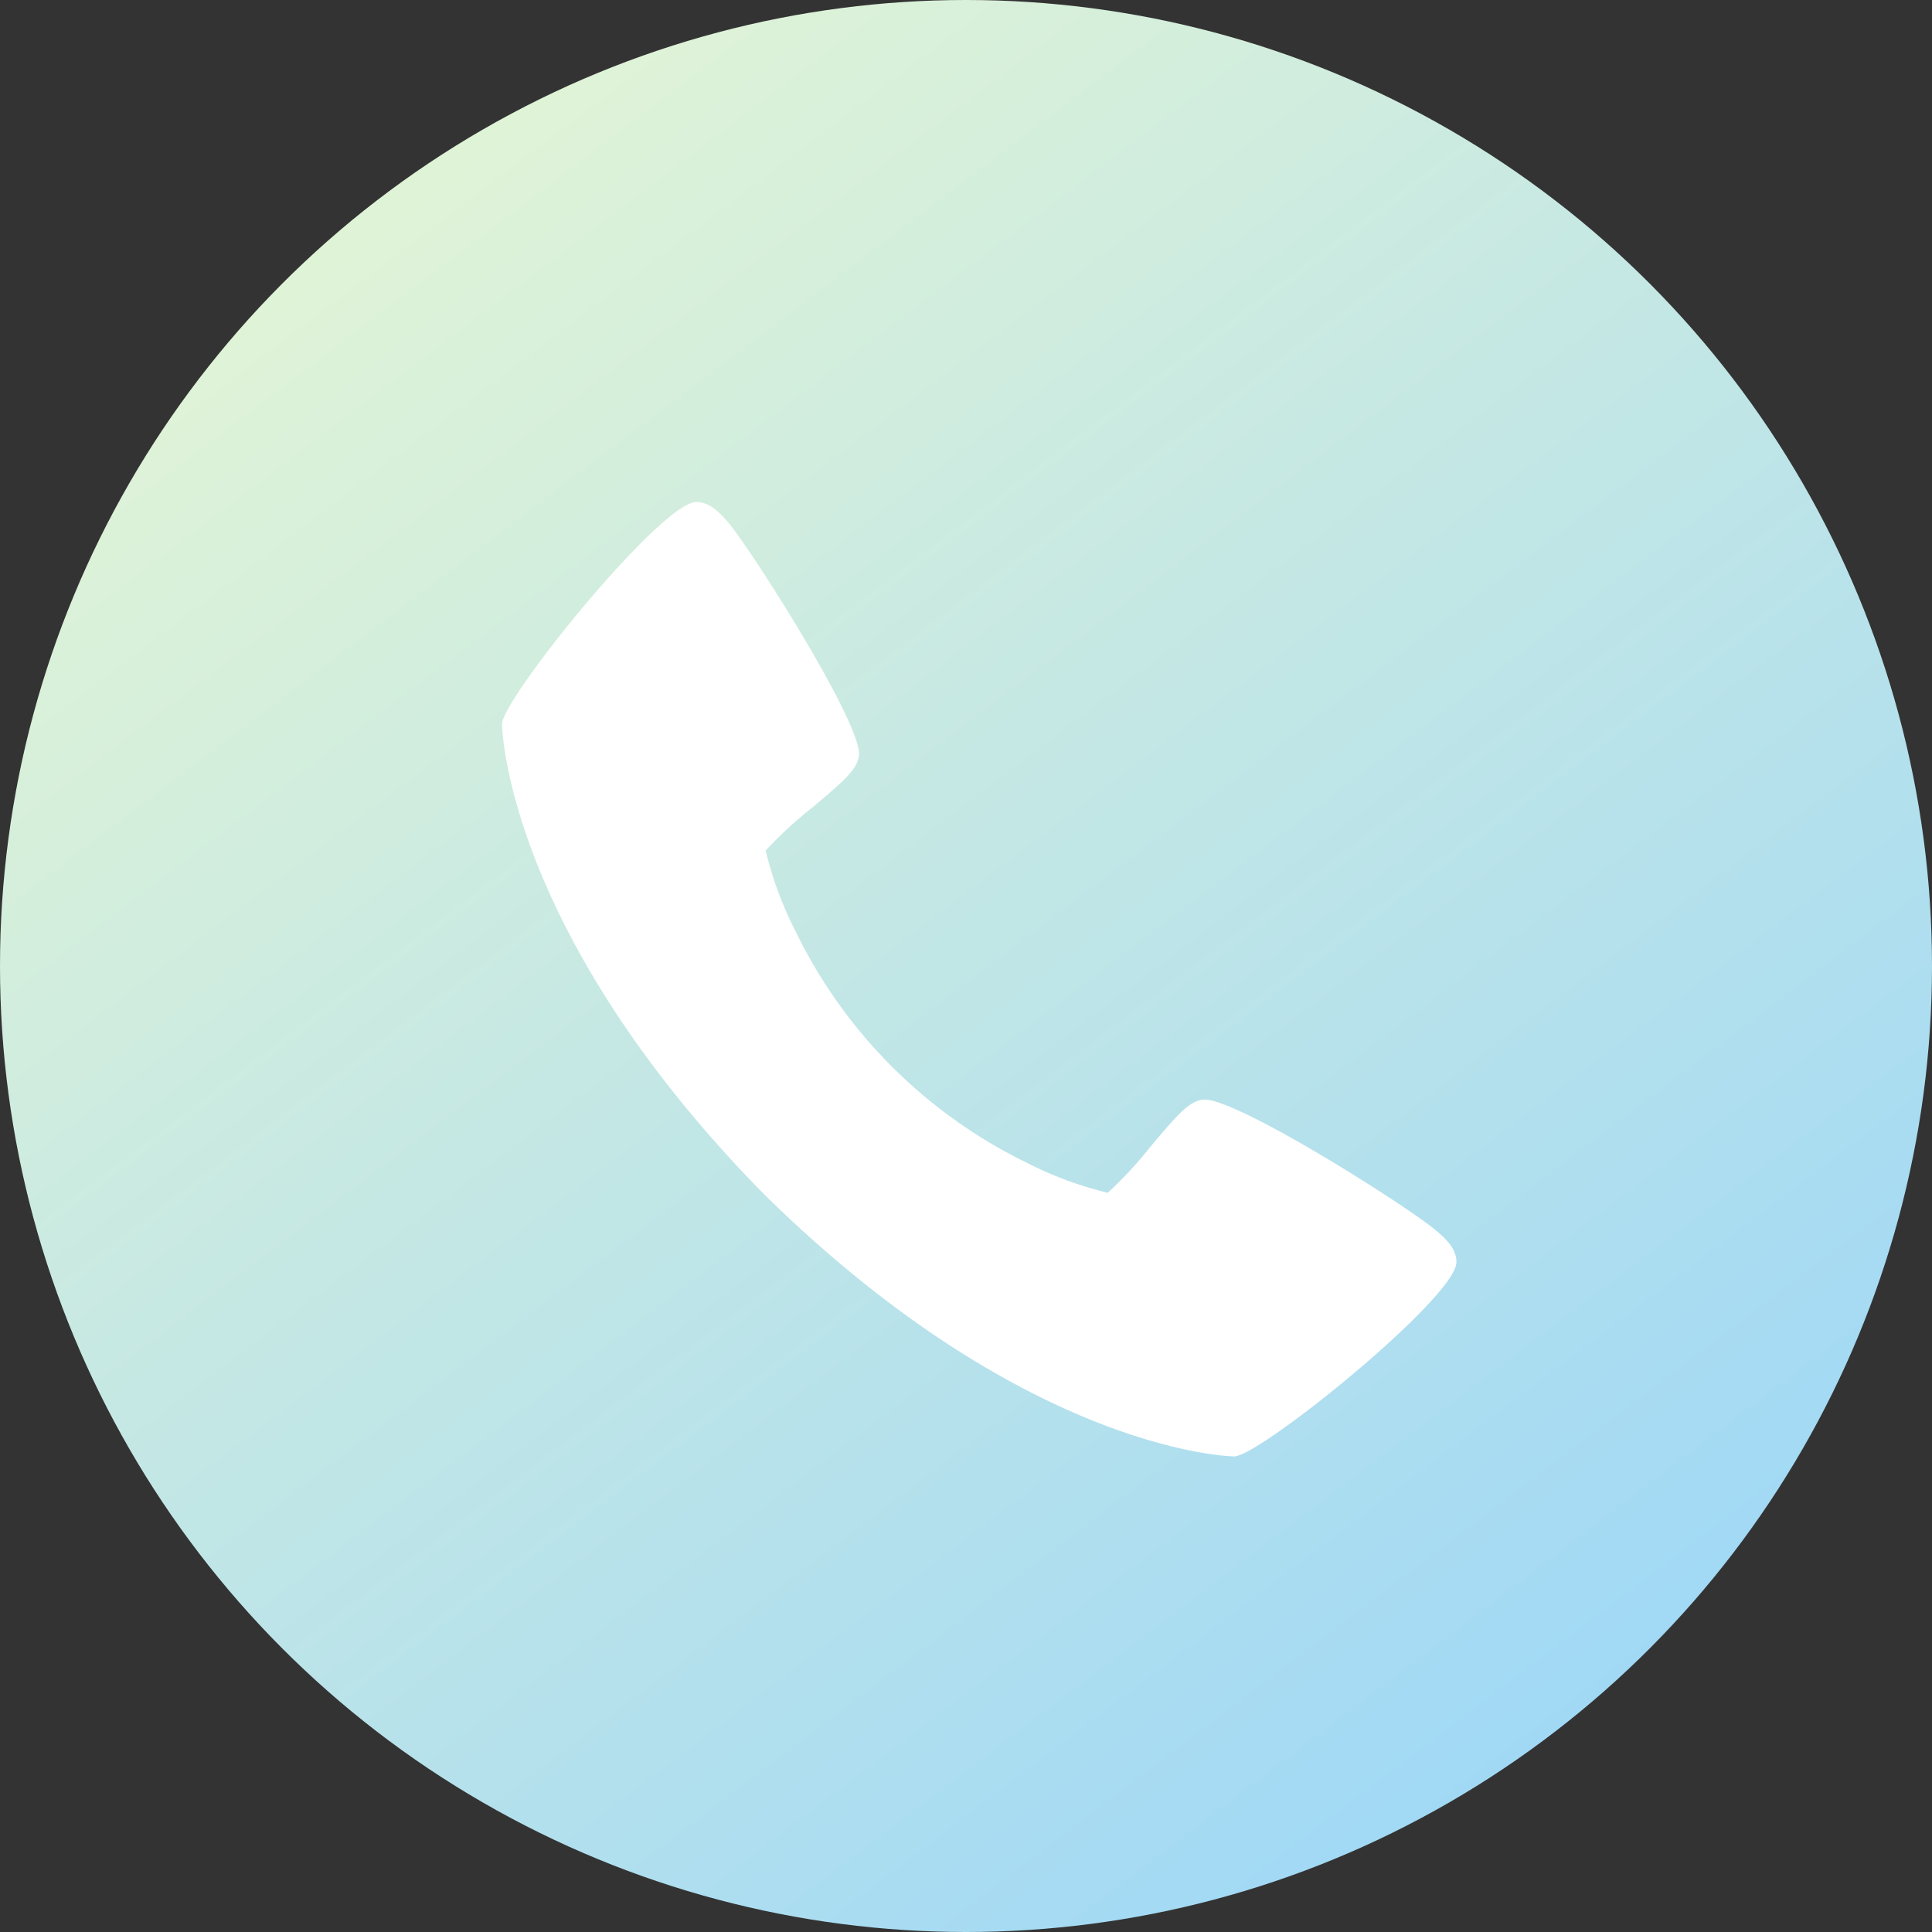
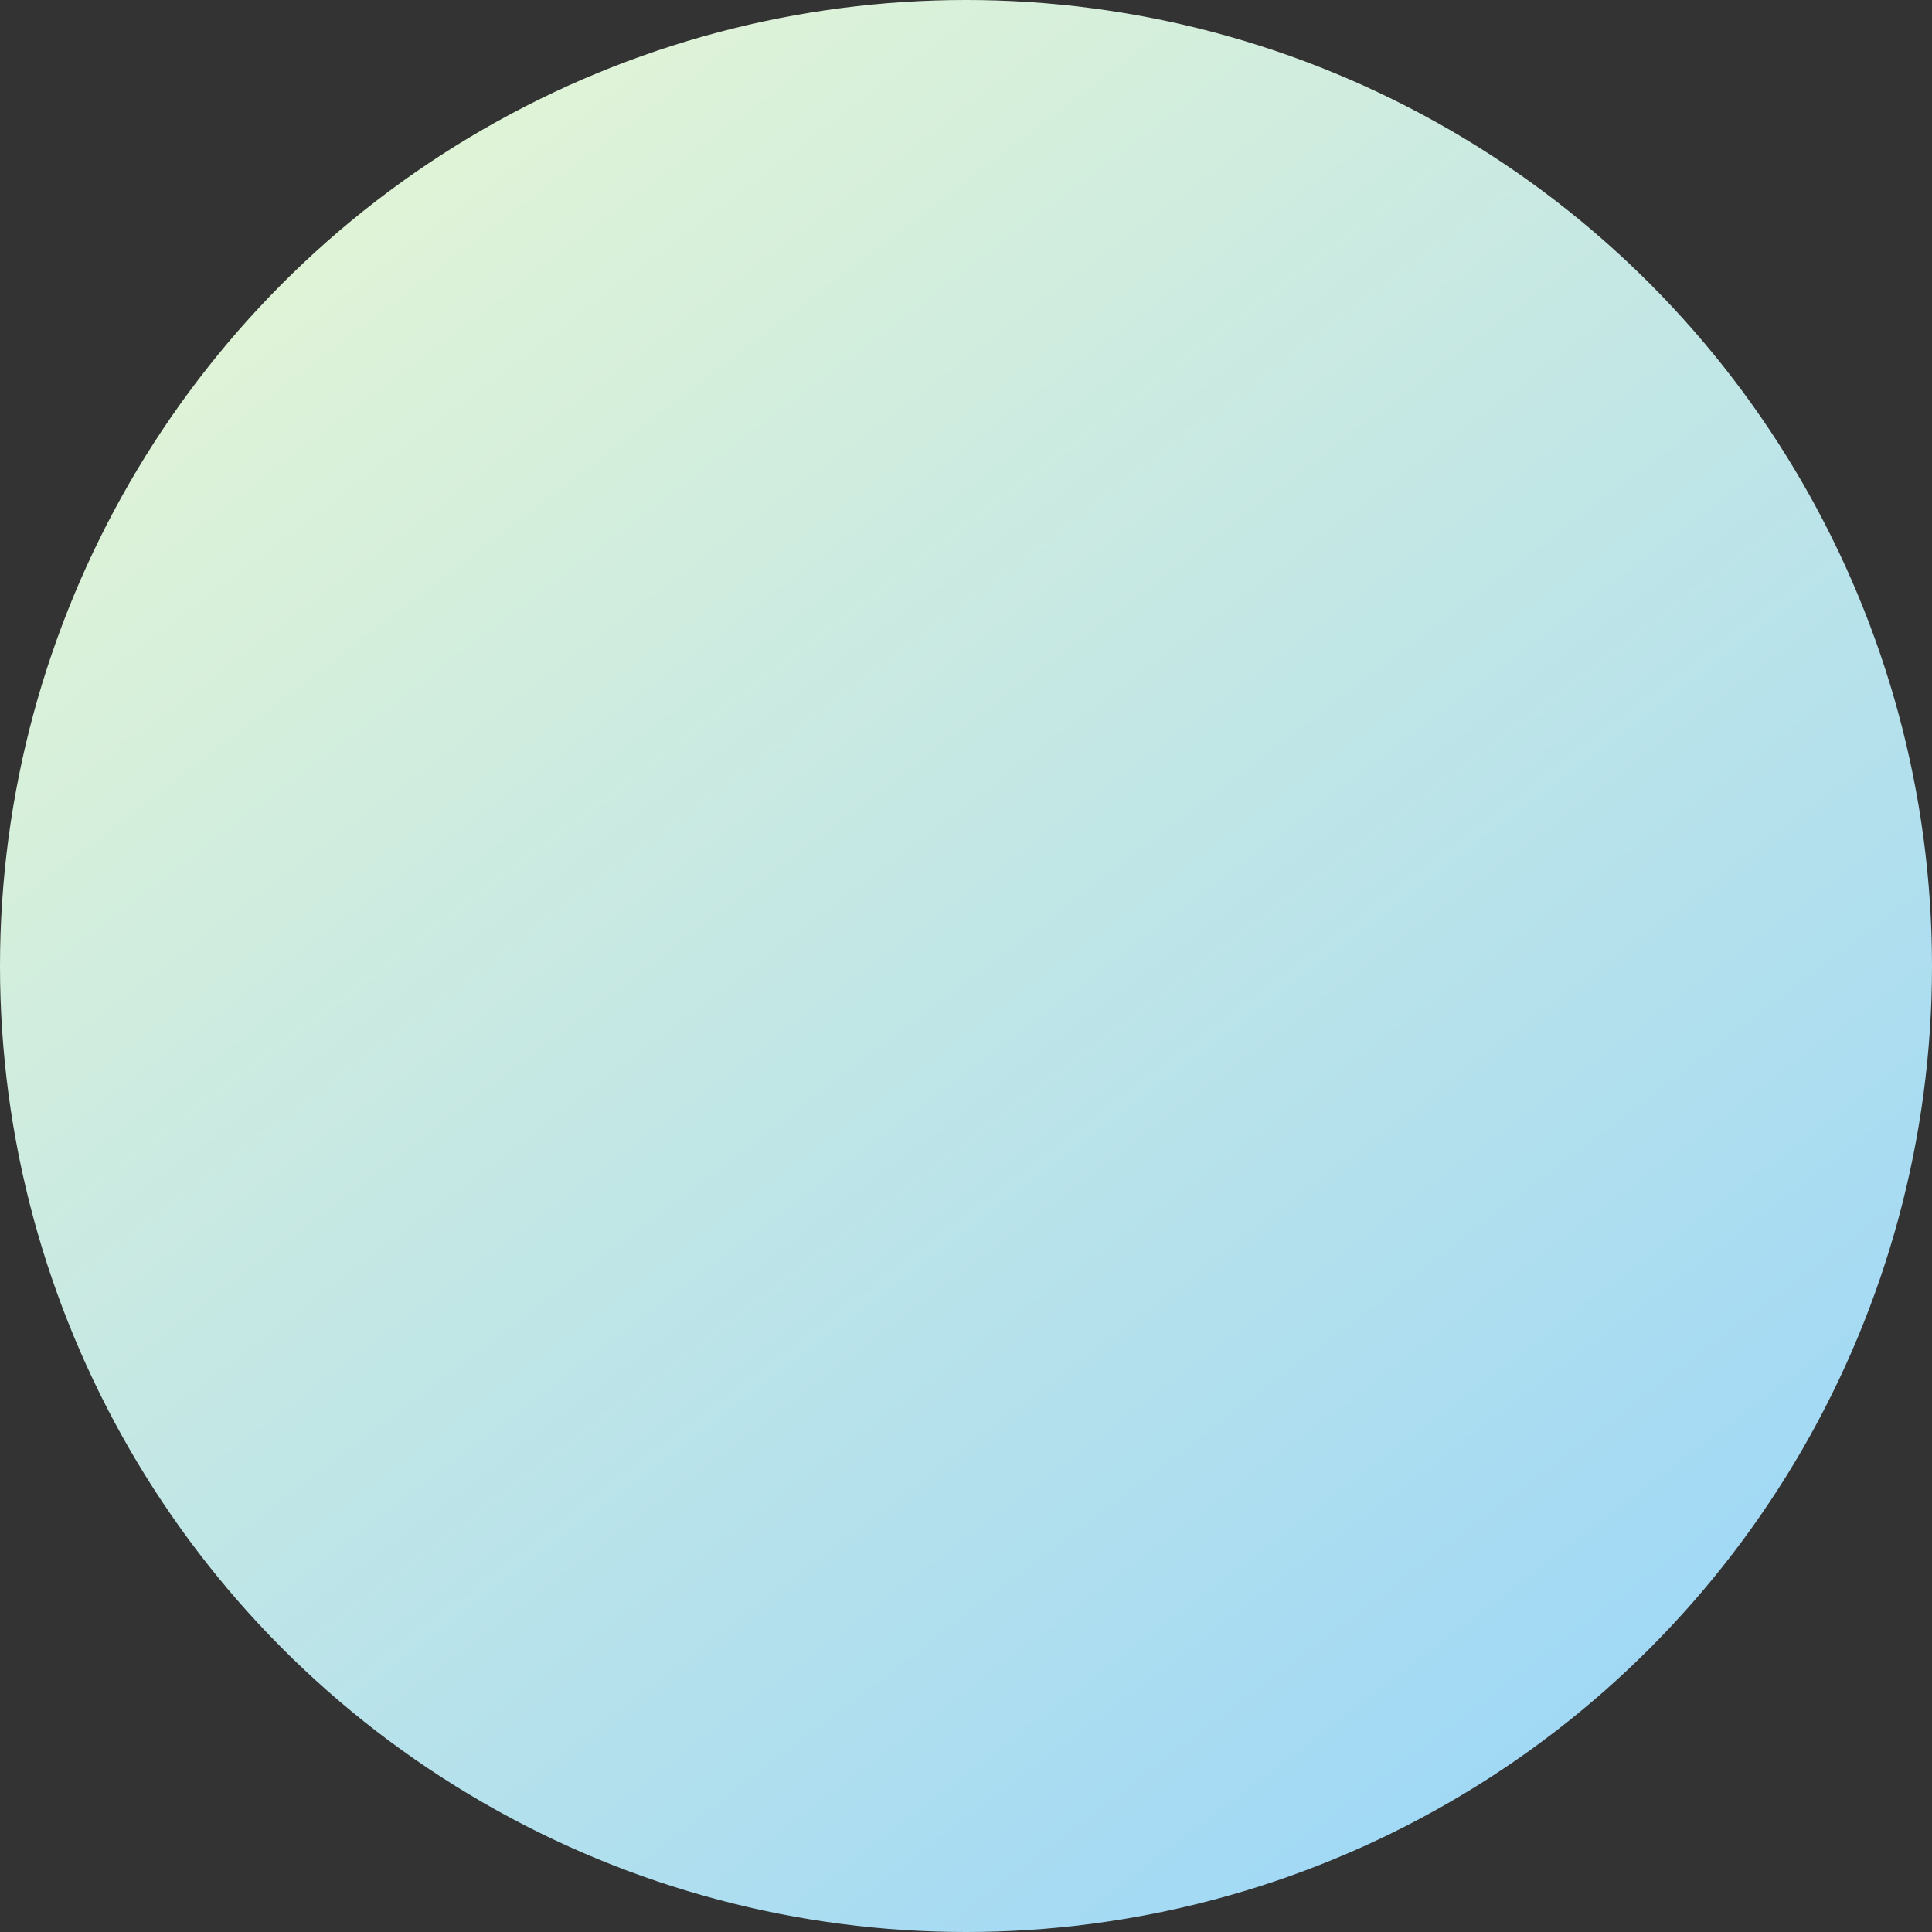
<svg xmlns="http://www.w3.org/2000/svg" id="modal_tel__icon" data-name="modal_tel_ icon" width="65" height="65" viewBox="0 0 65 65">
  <rect x="0" y="0" width="65" height="65" fill="#333333" stroke="none" />
  <defs>
    <linearGradient id="linear-gradient" x1="0.114" x2="0.872" y2="1" gradientUnits="objectBoundingBox">
      <stop offset="0" stop-color="#e8f7d2" />
      <stop offset="0.494" stop-color="#c1e6e6" />
      <stop offset="0.886" stop-color="#a2d9f5" />
      <stop offset="1" stop-color="#99d5fa" />
    </linearGradient>
  </defs>
  <circle id="楕円形_9" data-name="楕円形 9" cx="32.5" cy="32.5" r="32.5" fill="url(#linear-gradient)" />
-   <path id="icon" d="M33.414,26.5c-1-.841-6.881-4.563-7.858-4.392-.459.081-.81.472-1.749,1.593A13.4,13.4,0,0,1,22.38,25.24a12.336,12.336,0,0,1-2.722-1.009,16.858,16.858,0,0,1-7.78-7.782,12.336,12.336,0,0,1-1.009-2.722A13.4,13.4,0,0,1,12.414,12.3c1.119-.939,1.511-1.288,1.593-1.749.171-.979-3.555-6.855-4.392-7.858C9.264,2.279,8.945,2,8.537,2,7.353,2,2,8.619,2,9.477c0,.07.115,6.961,8.818,15.815,8.854,8.7,15.745,8.818,15.815,8.818.858,0,7.477-5.353,7.477-6.537,0-.408-.279-.727-.7-1.078Z" transform="translate(14.89 14.89)" fill="#fff" />
</svg>